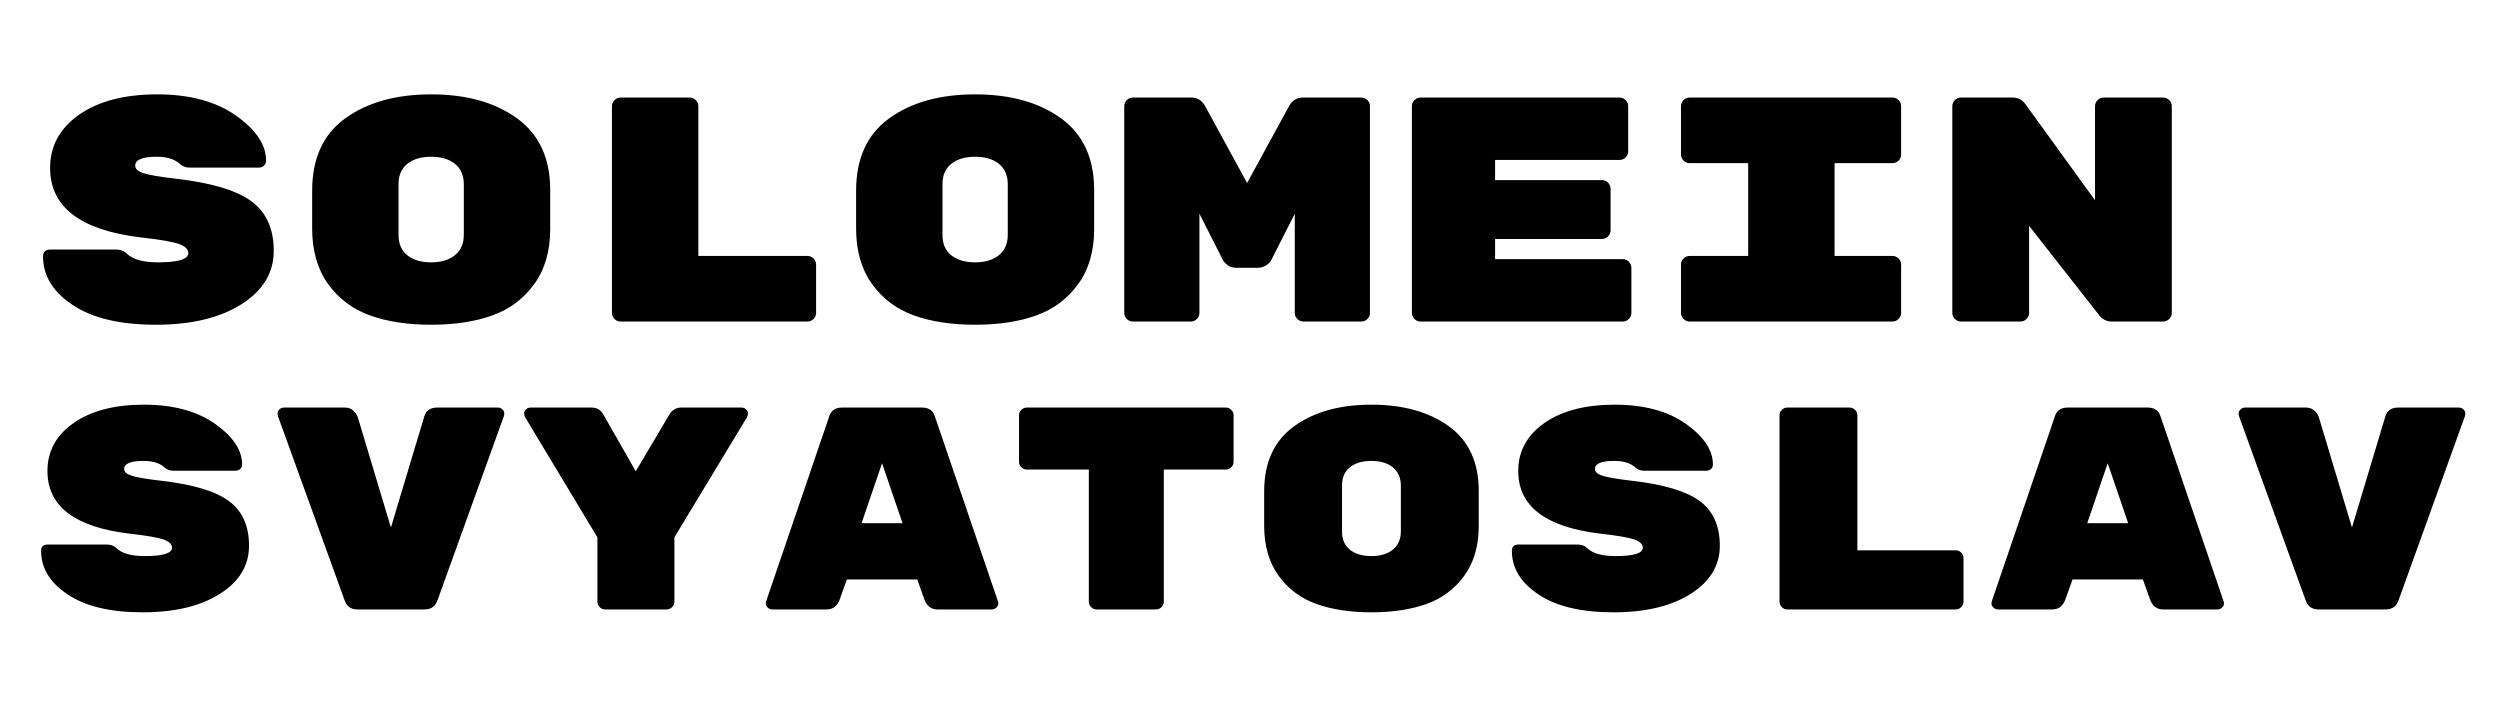
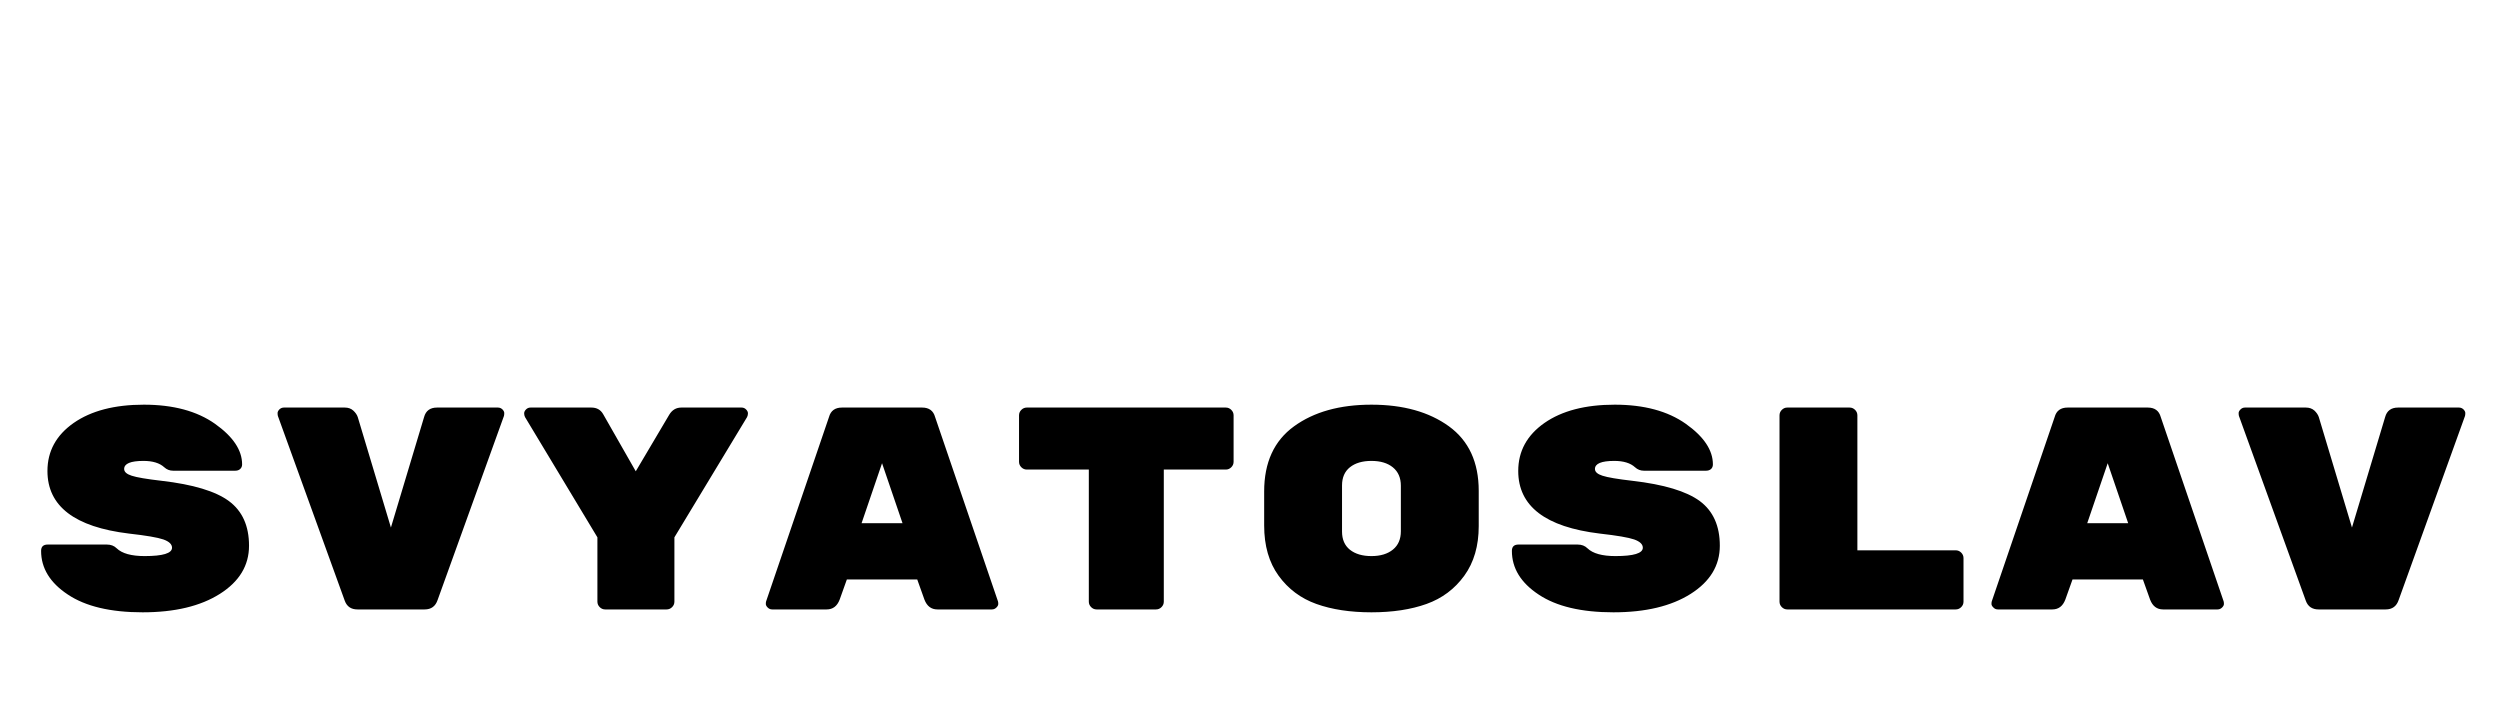
<svg xmlns="http://www.w3.org/2000/svg" tabindex="0" id="logo" viewBox="0 0 323 93">
  <g transform="translate(3,3) scale(1.378,1.378)">
    <g opacity="1" fill="currentColor" style="font-size: 30px; font-family: &quot;Rubik Mono One&quot;, &quot;Source Sans 3&quot;, &quot;Roboto&quot;; font-style: normal; font-weight: normal">
-       <path d="M14.4 14.59Q19.32 15.16 21.4 16.7Q23.49 18.25 23.49 21.34Q23.49 24.43 20.46 26.35Q17.43 28.27 12.42 28.27Q7.41 28.27 4.64 26.42Q1.86 24.58 1.86 21.88Q1.86 21.22 2.55 21.22L8.7 21.22Q9.33 21.22 9.72 21.61Q10.56 22.42 12.63 22.42Q15.48 22.42 15.48 21.55Q15.48 21.01 14.58 20.69Q13.68 20.38 11.01 20.08Q2.52 19.06 2.52 13.57Q2.52 10.48 5.25 8.57Q7.98 6.67 12.55 6.67Q17.13 6.67 19.95 8.66Q22.77 10.66 22.77 12.88Q22.77 13.18 22.57 13.36Q22.38 13.54 22.05 13.54L15.6 13.54Q15.06 13.54 14.67 13.18Q13.95 12.52 12.51 12.52Q10.5 12.52 10.5 13.36Q10.5 13.81 11.28 14.06Q12.06 14.32 14.4 14.59ZM49.41 15.64L49.41 19.3Q49.41 22.39 47.91 24.46Q46.41 26.53 43.98 27.4Q41.55 28.27 38.25 28.27Q34.95 28.27 32.52 27.4Q30.09 26.53 28.59 24.46Q27.09 22.39 27.09 19.24L27.09 15.7Q27.09 11.17 30.19 8.92Q33.3 6.67 38.25 6.67Q43.2 6.67 46.3 8.92Q49.41 11.17 49.41 15.64ZM35.19 15.07L35.19 19.87Q35.19 21.1 36.02 21.76Q36.84 22.42 38.25 22.42Q39.66 22.42 40.49 21.74Q41.31 21.07 41.31 19.84L41.31 15.1Q41.31 13.87 40.49 13.19Q39.66 12.52 38.25 12.52Q36.84 12.52 36.02 13.18Q35.19 13.84 35.19 15.07ZM63.3 21.82L73.53 21.82Q73.86 21.82 74.1 22.06Q74.34 22.3 74.34 22.63L74.34 27.16Q74.34 27.49 74.1 27.73Q73.86 27.97 73.53 27.97L56.01 27.97Q55.68 27.97 55.44 27.73Q55.2 27.49 55.2 27.16L55.2 7.78Q55.2 7.45 55.44 7.21Q55.68 6.97 56.01 6.97L62.49 6.97Q62.82 6.97 63.06 7.21Q63.3 7.45 63.3 7.78ZM100.41 15.64L100.41 19.3Q100.41 22.39 98.91 24.46Q97.41 26.53 94.98 27.4Q92.55 28.27 89.25 28.27Q85.95 28.27 83.52 27.4Q81.09 26.53 79.59 24.46Q78.09 22.39 78.09 19.24L78.09 15.7Q78.09 11.17 81.19 8.92Q84.3 6.67 89.25 6.67Q94.2 6.67 97.31 8.92Q100.41 11.17 100.41 15.64ZM86.19 15.07L86.19 19.87Q86.19 21.1 87.02 21.76Q87.84 22.42 89.25 22.42Q90.66 22.42 91.49 21.74Q92.31 21.07 92.31 19.84L92.31 15.1Q92.31 13.87 91.49 13.19Q90.66 12.52 89.25 12.52Q87.84 12.52 87.02 13.18Q86.19 13.84 86.19 15.07ZM119.97 6.97L125.46 6.97Q125.79 6.97 126.03 7.21Q126.27 7.45 126.27 7.78L126.27 27.16Q126.27 27.49 126.03 27.73Q125.79 27.97 125.46 27.97L120.03 27.97Q119.7 27.97 119.46 27.73Q119.22 27.49 119.22 27.16L119.22 17.86L117.03 22.18Q116.85 22.54 116.49 22.73Q116.13 22.93 115.77 22.93L113.73 22.93Q113.22 22.93 112.89 22.66Q112.56 22.39 112.47 22.18L110.28 17.86L110.28 27.16Q110.28 27.49 110.04 27.73Q109.8 27.97 109.47 27.97L104.04 27.97Q103.71 27.97 103.47 27.73Q103.23 27.49 103.23 27.16L103.23 7.78Q103.23 7.45 103.47 7.21Q103.71 6.97 104.04 6.97L109.53 6.97Q110.37 6.97 110.82 7.78L114.75 14.98L118.68 7.78Q119.13 6.97 119.97 6.97ZM138 22.12L149.97 22.12Q150.3 22.12 150.54 22.36Q150.78 22.6 150.78 22.93L150.78 27.16Q150.78 27.49 150.54 27.73Q150.3 27.97 149.97 27.97L131.01 27.97Q130.68 27.97 130.44 27.73Q130.2 27.49 130.2 27.16L130.2 7.78Q130.2 7.45 130.44 7.21Q130.68 6.97 131.01 6.97L149.67 6.97Q150 6.97 150.24 7.21Q150.48 7.45 150.48 7.78L150.48 12.01Q150.48 12.34 150.24 12.58Q150 12.82 149.67 12.82L138 12.82L138 14.71L148.02 14.71Q148.35 14.71 148.59 14.95Q148.83 15.19 148.83 15.52L148.83 19.42Q148.83 19.75 148.59 19.99Q148.35 20.23 148.02 20.23L138 20.23ZM175.26 13.12L169.83 13.12L169.83 21.82L175.26 21.82Q175.59 21.82 175.83 22.06Q176.07 22.3 176.07 22.63L176.07 27.16Q176.07 27.49 175.83 27.73Q175.59 27.97 175.26 27.97L156.24 27.97Q155.91 27.97 155.67 27.73Q155.43 27.49 155.43 27.16L155.43 22.63Q155.43 22.3 155.67 22.06Q155.91 21.82 156.24 21.82L161.73 21.82L161.73 13.12L156.24 13.12Q155.91 13.12 155.67 12.88Q155.43 12.64 155.43 12.31L155.43 7.78Q155.43 7.45 155.67 7.21Q155.91 6.97 156.24 6.97L175.26 6.97Q175.59 6.97 175.83 7.21Q176.07 7.45 176.07 7.78L176.07 12.31Q176.07 12.64 175.83 12.88Q175.59 13.12 175.26 13.12ZM195.06 6.97L200.64 6.97Q200.97 6.97 201.21 7.21Q201.45 7.45 201.45 7.78L201.45 27.16Q201.45 27.49 201.21 27.73Q200.97 27.97 200.64 27.97L195.81 27.97Q195.09 27.97 194.61 27.34L188.07 19L188.07 27.16Q188.07 27.49 187.83 27.73Q187.59 27.97 187.26 27.97L181.68 27.97Q181.35 27.97 181.11 27.73Q180.87 27.49 180.87 27.16L180.87 7.78Q180.87 7.45 181.11 7.21Q181.35 6.97 181.68 6.97L186.54 6.97Q187.26 6.97 187.71 7.57L194.25 16.6L194.25 7.78Q194.25 7.45 194.49 7.21Q194.73 6.97 195.06 6.97Z" />
-     </g>
+       </g>
  </g>
  <g transform="translate(3,44) scale(1.242,1.242)">
    <g opacity="1" fill="currentColor" style="font-size: 30px; font-family: &quot;Rubik Mono One&quot;, &quot;Source Sans 3&quot;, &quot;Roboto&quot;; font-style: normal; font-weight: normal">
      <path d="M14.4 14.59Q19.32 15.16 21.4 16.7Q23.49 18.25 23.49 21.34Q23.49 24.43 20.46 26.35Q17.43 28.27 12.42 28.27Q7.41 28.27 4.64 26.42Q1.86 24.58 1.86 21.88Q1.86 21.22 2.55 21.22L8.7 21.22Q9.33 21.22 9.72 21.61Q10.56 22.42 12.63 22.42Q15.48 22.42 15.48 21.55Q15.48 21.01 14.58 20.69Q13.68 20.38 11.01 20.08Q2.52 19.06 2.52 13.57Q2.52 10.48 5.25 8.57Q7.98 6.67 12.55 6.67Q17.13 6.67 19.95 8.66Q22.77 10.66 22.77 12.88Q22.77 13.18 22.57 13.36Q22.38 13.54 22.05 13.54L15.6 13.54Q15.06 13.54 14.67 13.18Q13.95 12.52 12.51 12.52Q10.5 12.52 10.5 13.36Q10.5 13.81 11.28 14.06Q12.06 14.32 14.4 14.59ZM43.05 6.97L49.38 6.97Q49.65 6.97 49.85 7.16Q50.04 7.36 50.04 7.54Q50.04 7.72 50.01 7.84L43.11 26.98Q42.78 27.97 41.76 27.97L34.77 27.97Q33.78 27.97 33.45 27.07L26.49 7.84Q26.46 7.72 26.46 7.54Q26.46 7.36 26.65 7.16Q26.85 6.97 27.12 6.97L33.45 6.97Q33.99 6.97 34.33 7.28Q34.68 7.6 34.8 7.96L38.25 19.45L41.7 7.96Q41.97 6.97 43.05 6.97ZM68.46 6.97L74.73 6.97Q75 6.97 75.19 7.16Q75.39 7.36 75.39 7.57Q75.39 7.78 75.3 7.96L67.74 20.47L67.74 27.16Q67.74 27.49 67.5 27.73Q67.26 27.97 66.93 27.97L60.54 27.97Q60.21 27.97 59.97 27.73Q59.73 27.49 59.73 27.16L59.73 20.47L52.2 7.96Q52.11 7.78 52.11 7.57Q52.11 7.36 52.31 7.16Q52.5 6.97 52.77 6.97L59.1 6.97Q59.94 6.97 60.33 7.66L63.72 13.6L67.2 7.72Q67.65 6.97 68.46 6.97ZM83.58 27.97L77.91 27.97Q77.64 27.97 77.44 27.77Q77.25 27.58 77.25 27.4Q77.25 27.22 77.28 27.13L83.82 7.96Q84.09 6.97 85.17 6.97L93.51 6.97Q94.59 6.97 94.86 7.96L101.4 27.13Q101.43 27.22 101.43 27.4Q101.43 27.58 101.24 27.77Q101.04 27.97 100.77 27.97L95.1 27.97Q94.14 27.97 93.75 26.95L93 24.85L85.68 24.85L84.93 26.95Q84.54 27.97 83.58 27.97ZM91.47 19L89.34 12.76L87.21 19ZM104.4 6.97L125.1 6.97Q125.43 6.97 125.67 7.21Q125.91 7.45 125.91 7.78L125.91 12.61Q125.91 12.94 125.67 13.18Q125.43 13.42 125.1 13.42L118.65 13.42L118.65 27.16Q118.65 27.49 118.41 27.73Q118.17 27.97 117.84 27.97L111.66 27.97Q111.33 27.97 111.09 27.73Q110.85 27.49 110.85 27.16L110.85 13.42L104.4 13.42Q104.07 13.42 103.83 13.18Q103.59 12.94 103.59 12.61L103.59 7.78Q103.59 7.45 103.83 7.21Q104.07 6.97 104.4 6.97ZM151.41 15.64L151.41 19.3Q151.41 22.39 149.91 24.46Q148.41 26.53 145.98 27.4Q143.55 28.27 140.25 28.27Q136.95 28.27 134.52 27.4Q132.09 26.53 130.59 24.46Q129.09 22.39 129.09 19.24L129.09 15.7Q129.09 11.17 132.2 8.92Q135.3 6.67 140.25 6.67Q145.2 6.67 148.31 8.92Q151.41 11.17 151.41 15.64ZM137.19 15.07L137.19 19.87Q137.19 21.1 138.01 21.76Q138.84 22.42 140.25 22.42Q141.66 22.42 142.49 21.74Q143.31 21.07 143.31 19.84L143.31 15.1Q143.31 13.87 142.48 13.19Q141.66 12.52 140.25 12.52Q138.84 12.52 138.01 13.18Q137.19 13.84 137.19 15.07ZM167.4 14.59Q172.32 15.16 174.41 16.7Q176.49 18.25 176.49 21.34Q176.49 24.43 173.46 26.35Q170.43 28.27 165.42 28.27Q160.41 28.27 157.64 26.42Q154.86 24.58 154.86 21.88Q154.86 21.22 155.55 21.22L161.7 21.22Q162.33 21.22 162.72 21.61Q163.56 22.42 165.63 22.42Q168.48 22.42 168.48 21.55Q168.48 21.01 167.58 20.69Q166.68 20.38 164.01 20.08Q155.52 19.06 155.52 13.57Q155.52 10.48 158.25 8.57Q160.98 6.67 165.56 6.67Q170.13 6.67 172.95 8.66Q175.77 10.66 175.77 12.88Q175.77 13.18 175.58 13.36Q175.38 13.54 175.05 13.54L168.6 13.54Q168.06 13.54 167.67 13.18Q166.95 12.52 165.51 12.52Q163.5 12.52 163.5 13.36Q163.5 13.81 164.28 14.06Q165.06 14.32 167.4 14.59ZM190.8 21.82L201.03 21.82Q201.36 21.82 201.6 22.06Q201.84 22.3 201.84 22.63L201.84 27.16Q201.84 27.49 201.6 27.73Q201.36 27.97 201.03 27.97L183.51 27.97Q183.18 27.97 182.94 27.73Q182.7 27.49 182.7 27.16L182.7 7.78Q182.7 7.45 182.94 7.21Q183.18 6.97 183.51 6.97L189.99 6.97Q190.32 6.97 190.56 7.21Q190.8 7.45 190.8 7.78ZM211.08 27.97L205.41 27.97Q205.14 27.97 204.95 27.77Q204.75 27.58 204.75 27.4Q204.75 27.22 204.78 27.13L211.32 7.96Q211.59 6.97 212.67 6.97L221.01 6.97Q222.09 6.97 222.36 7.96L228.9 27.13Q228.93 27.22 228.93 27.4Q228.93 27.58 228.74 27.77Q228.54 27.97 228.27 27.97L222.6 27.97Q221.64 27.97 221.25 26.95L220.5 24.85L213.18 24.85L212.43 26.95Q212.04 27.97 211.08 27.97ZM218.97 19L216.84 12.76L214.71 19ZM247.05 6.97L253.38 6.97Q253.65 6.97 253.85 7.16Q254.04 7.36 254.04 7.54Q254.04 7.72 254.01 7.84L247.11 26.98Q246.78 27.97 245.76 27.97L238.77 27.97Q237.78 27.97 237.45 27.07L230.49 7.84Q230.46 7.72 230.46 7.54Q230.46 7.36 230.66 7.16Q230.85 6.97 231.12 6.97L237.45 6.97Q237.99 6.97 238.34 7.28Q238.68 7.6 238.8 7.96L242.25 19.45L245.7 7.96Q245.97 6.97 247.05 6.97Z" />
    </g>
  </g>
</svg>